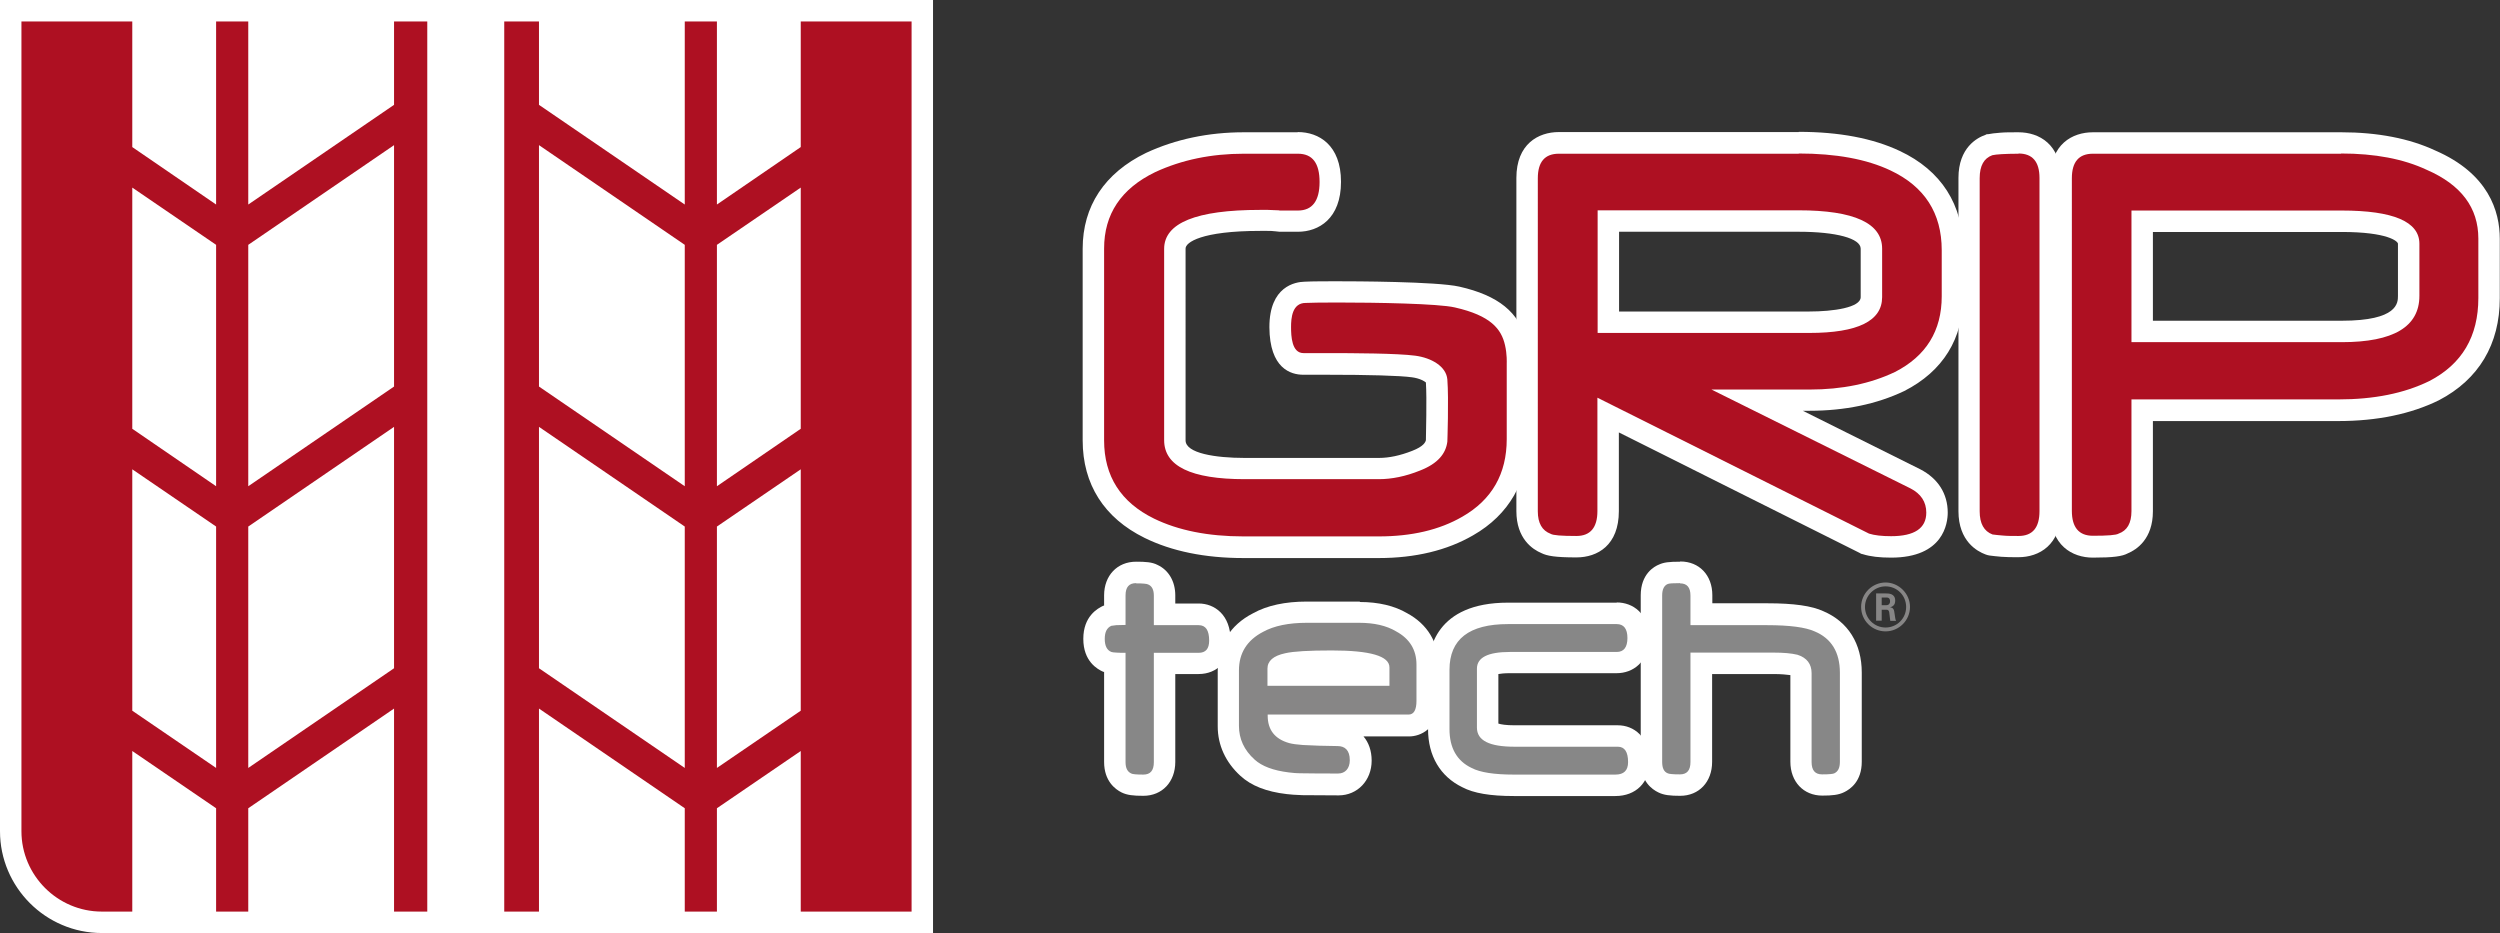
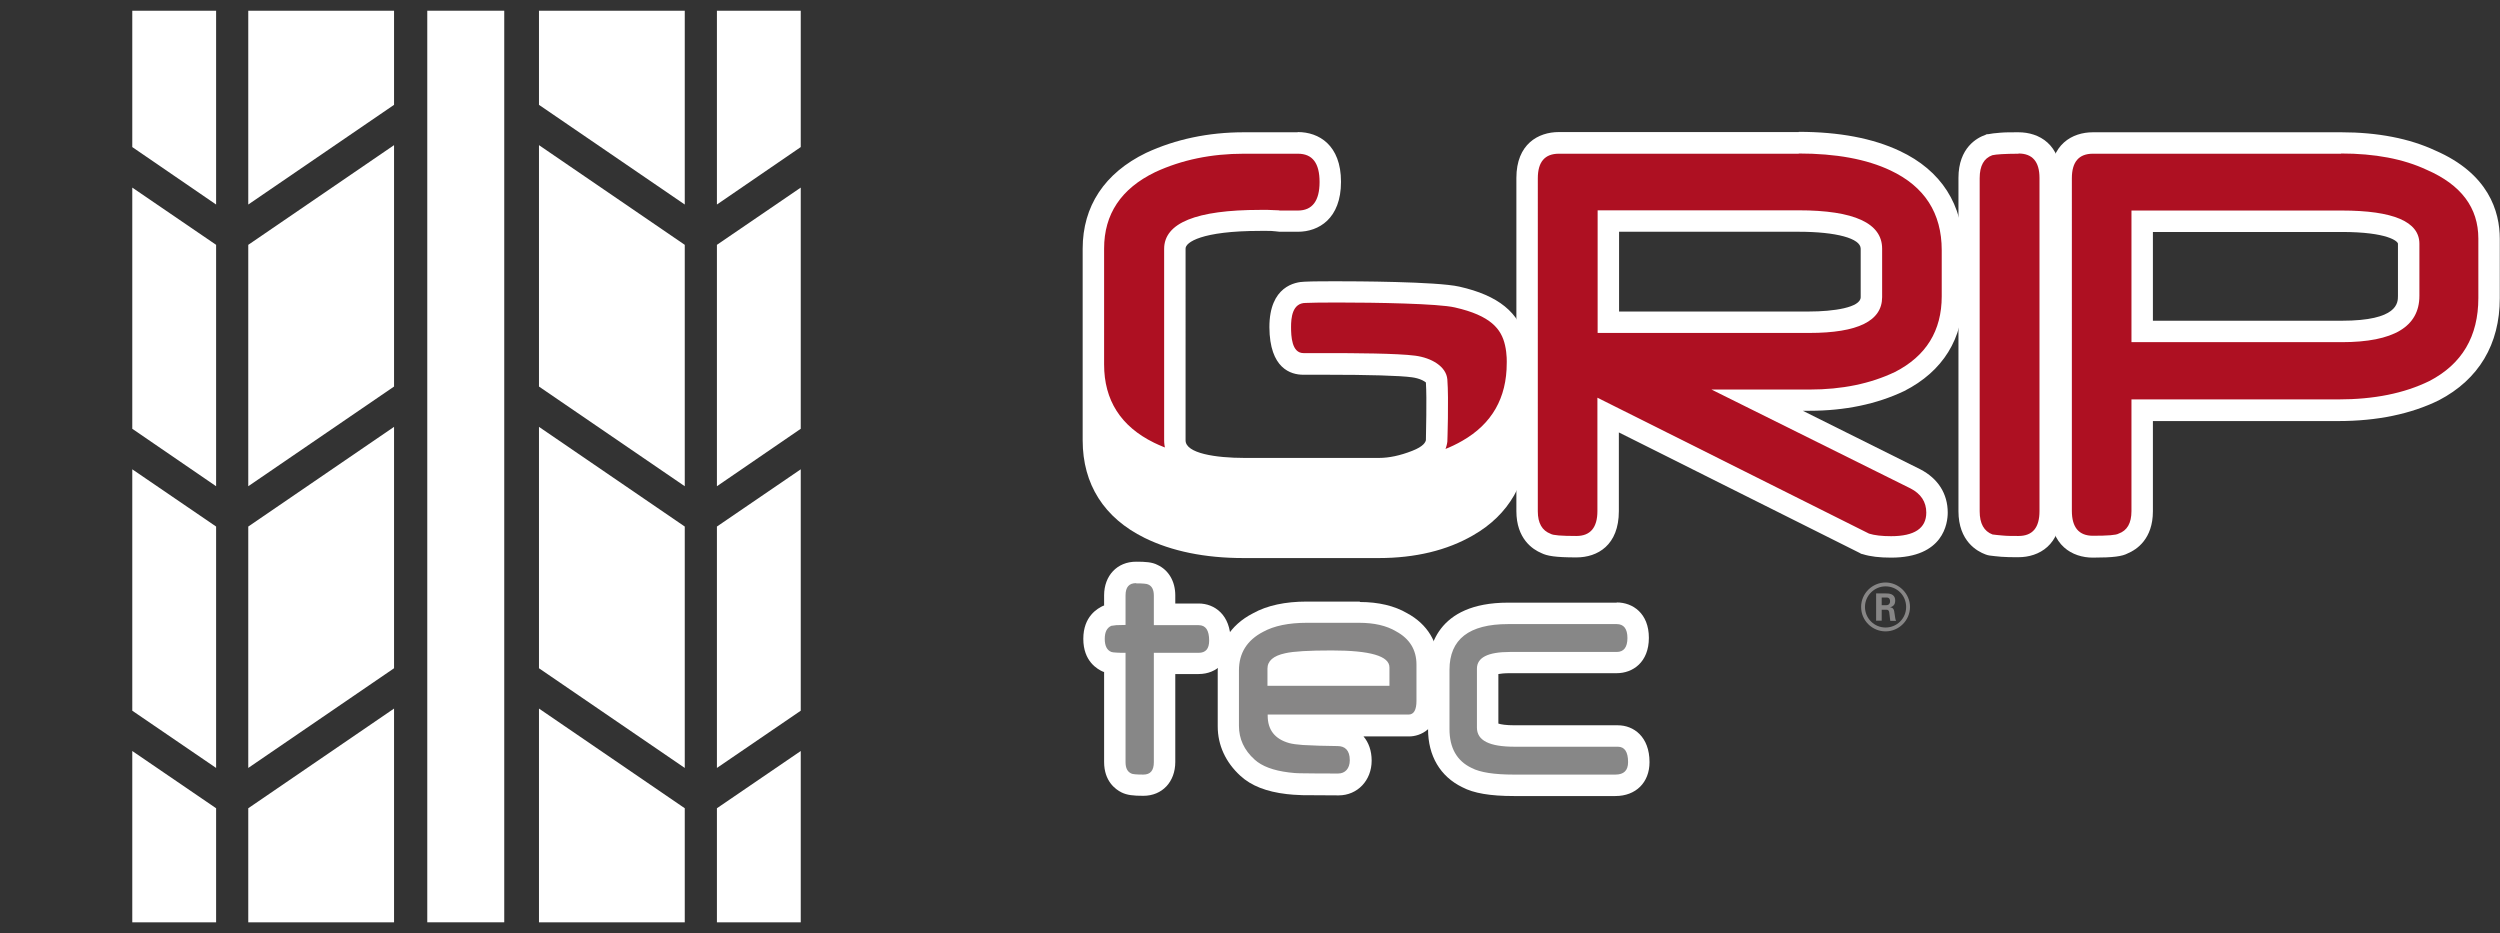
<svg xmlns="http://www.w3.org/2000/svg" id="Calque_1" viewBox="0 0 116.61 43.52">
  <rect x="0" y="0" width="116.61" height="43.52" fill="#333333" stroke="none" />
  <g>
    <g>
      <path d="M88.22,25.52c-.49,0-.87-.05-1.17-.14l-12.03-6.01v4.48c0,1.5-1.03,1.66-1.48,1.66-.9,0-1.22-.05-1.41-.15-.35-.14-.89-.52-.89-1.51V8.3c0-1.48,1.03-1.64,1.48-1.64h11.19c1.8,0,3.31,.28,4.49,.84,1.78,.84,2.68,2.24,2.68,4.17v2.15c0,1.81-.82,3.14-2.45,3.98-1.23,.58-2.64,.88-4.21,.88h-2.45l7.38,3.67c.84,.43,1.02,1.1,1.02,1.58,0,.6-.28,1.6-2.14,1.6Zm-3.83-10.49c1.93,0,2.9-.39,2.9-1.17v-2.26c0-1.06-1.85-1.29-3.4-1.29h-8.87v4.71h9.37Z" style="fill:#ae1022;" />
      <path d="M83.9,7.16c1.73,0,3.16,.26,4.28,.79,1.59,.75,2.39,1.99,2.39,3.72v2.15c0,1.61-.73,2.79-2.18,3.53-1.15,.55-2.48,.82-3.98,.82h-4.58l9.28,4.61c.49,.25,.74,.63,.74,1.13,0,.73-.55,1.1-1.64,1.1-.43,0-.78-.04-1.03-.12l-12.67-6.34v5.29c0,.77-.33,1.16-.98,1.16-.69,0-1.09-.03-1.2-.1-.4-.15-.6-.5-.6-1.05V8.31c0-.76,.33-1.14,.98-1.14h11.19m-9.38,8.36h9.87c2.27,0,3.4-.56,3.4-1.67v-2.26c0-1.19-1.3-1.79-3.9-1.79h-9.37v5.71m9.38-9.36h-11.19c-.96,0-1.98,.56-1.98,2.14v15.54c0,1.29,.76,1.79,1.17,1.96,.26,.13,.64,.2,1.63,.2s1.98-.57,1.98-2.16v-3.67l11.23,5.62,.07,.04,.08,.02c.35,.11,.78,.16,1.32,.16,2.45,0,2.64-1.61,2.64-2.1,0-.88-.45-1.59-1.28-2.02l-5.48-2.73h.32c1.64,0,3.13-.31,4.41-.92,1.81-.92,2.75-2.45,2.75-4.43v-2.15c0-2.11-1.02-3.71-2.96-4.62-1.25-.59-2.83-.89-4.71-.89h0Zm-8.38,4.65h8.37c1.76,0,2.9,.31,2.9,.79v2.26c0,.49-1.29,.67-2.4,.67h-8.87v-3.71h0Z" style="fill:#fff;" />
    </g>
    <g>
      <path d="M94.15,25.5c-.3,0-.55,0-.76-.02-.22-.02-.4-.04-.52-.06-.44-.15-1.02-.52-1.02-1.58V8.3c0-1.06,.58-1.42,.92-1.54,.17-.04,.34-.06,.57-.08,.21-.02,.48-.02,.81-.02,.44,0,1.48,.16,1.48,1.64v15.54c0,1.5-1.03,1.66-1.48,1.66Z" style="fill:#ae1022;" />
      <path d="M94.15,7.16c.65,0,.98,.38,.98,1.14v15.54c0,.77-.32,1.16-.98,1.16-.28,0-.53,0-.73-.02-.2-.02-.36-.03-.48-.05-.4-.15-.6-.51-.6-1.08V8.31c0-.58,.2-.93,.59-1.07,.09-.02,.24-.04,.44-.05,.2-.01,.46-.02,.78-.02m0-1c-.35,0-.63,0-.85,.02-.25,.02-.43,.04-.57,.07h-.06s-.06,.03-.06,.03c-.38,.13-1.26,.59-1.26,2.01v15.54c0,1.41,.88,1.88,1.26,2.02l.09,.03,.09,.02c.14,.02,.33,.04,.56,.06,.23,.02,.49,.02,.8,.02,.96,0,1.98-.57,1.98-2.16V8.31c0-1.58-1.02-2.14-1.98-2.14h0Z" style="fill:#fff;" />
    </g>
    <g>
      <path d="M97.63,25.5c-.44,0-1.48-.16-1.48-1.66V8.3c0-1.03,.55-1.64,1.48-1.64h11.57c1.63,0,3.05,.27,4.2,.81,1.79,.78,2.7,2.02,2.7,3.66v2.77c0,1.98-.86,3.43-2.55,4.31-1.25,.61-2.76,.92-4.49,.92h-9.15v4.72c0,.99-.54,1.37-.89,1.51-.19,.1-.51,.15-1.41,.15Zm11.61-10.05c3.12,0,3.12-1.25,3.12-1.66v-2.43c0-.91-1.96-1.05-3.13-1.05h-9.3v5.14h9.31Z" style="fill:#ae1022;" />
      <path d="M109.2,7.16c1.57,0,2.9,.25,3.99,.76,1.61,.7,2.41,1.77,2.41,3.21v2.77c0,1.79-.76,3.08-2.28,3.87-1.18,.58-2.59,.86-4.25,.86h-9.65v5.21c0,.56-.2,.91-.6,1.05-.11,.07-.51,.1-1.2,.1-.65,0-.98-.39-.98-1.16V8.31c0-.76,.33-1.14,.98-1.14h11.57m-9.77,8.79h9.81c2.41,0,3.62-.72,3.62-2.16v-2.43c0-1.03-1.21-1.55-3.63-1.55h-9.8v6.14m9.77-9.79h-11.57c-.96,0-1.98,.56-1.98,2.14v15.54c0,1.59,1.02,2.16,1.98,2.16s1.37-.06,1.63-.2c.41-.17,1.17-.67,1.17-1.96v-4.21h8.65c1.81,0,3.39-.33,4.69-.97,1.86-.97,2.84-2.61,2.84-4.76v-2.77c0-1.28-.52-3.04-3.01-4.12-1.2-.56-2.68-.85-4.39-.85h0Zm-8.77,4.65h8.8c2.16,0,2.63,.44,2.63,.55v2.43c0,.32,0,1.16-2.62,1.16h-8.81v-4.14h0Z" style="fill:#fff;" />
    </g>
    <g>
      <path d="M58.02,25.51c-1.72,0-3.2-.3-4.39-.89-1.73-.85-2.61-2.23-2.61-4.1V11.59c0-1.8,.89-3.15,2.66-4.01,1.32-.61,2.78-.91,4.36-.91h2.5c.46,0,1.51,.18,1.51,1.82s-1.06,1.83-1.51,1.83h-.76c-.05,0-.13,0-.21-.02l-.44-.02c-.14,0-.26,0-.35,0-1.49,0-3.98,.17-3.98,1.32v8.92c0,.87,1.09,1.32,3.25,1.32h6.27c.54,0,1.12-.12,1.73-.36,.8-.31,.93-.69,.96-.94h0s.06-1.92,0-2.8c-.02-.29-.48-.57-1.07-.65-.6-.08-2.05-.12-4.08-.12-.62,0-1.05,0-1.05,0-.71,0-1.07-.58-1.08-1.71,0-1.41,.74-1.62,1.18-1.62,.15-.01,.72-.02,1.46-.02,.47,0,4.58,0,5.61,.24,1.63,.37,2.47,1.03,2.72,2.13,.11,.49,.09,.96,.09,.98v3.51c0,1.81-.78,3.17-2.32,4.05-1.14,.66-2.54,.99-4.15,.99h-6.31Z" style="fill:#ae1022;" />
-       <path d="M60.54,7.17c.68,0,1.01,.44,1.01,1.32s-.34,1.33-1.01,1.33h-.76c-.08,0-.12,0-.13-.01-.19,0-.36-.02-.51-.02-.15,0-.27,0-.36,0-2.99,0-4.48,.61-4.48,1.82v8.92c0,1.21,1.25,1.82,3.75,1.82h6.27c.6,0,1.24-.13,1.91-.4,.85-.33,1.21-.8,1.28-1.35,0,0,.07-1.98,0-2.9-.05-.61-.74-1.01-1.5-1.11-.83-.11-2.87-.12-4.14-.12-.63,0-1.07,0-1.07,0-.55,0-.58-.79-.58-1.22,0-.41,.05-1.12,.68-1.12,.18-.01,.74-.02,1.46-.02,1.83,0,4.73,.05,5.5,.23,1.68,.38,2.17,1.01,2.34,1.76,.1,.43,.08,.84,.08,.84v3.54c0,1.62-.69,2.83-2.07,3.62-1.07,.62-2.37,.92-3.9,.92h-6.31c-1.65,0-3.04-.28-4.17-.83-1.55-.76-2.33-1.98-2.33-3.65V11.59c0-1.6,.79-2.79,2.38-3.56,1.25-.58,2.63-.86,4.14-.86h2.5m0-1h-2.5c-1.65,0-3.18,.32-4.56,.96-1.94,.94-2.96,2.49-2.96,4.47v8.94c0,2.05,1,3.62,2.89,4.55,1.26,.62,2.81,.94,4.61,.94h6.31c1.71,0,3.19-.36,4.4-1.06,1.68-.96,2.57-2.52,2.57-4.48v-3.54s.02-.52-.11-1.07c-.3-1.3-1.28-2.1-3.1-2.51-1.06-.24-4.95-.25-5.72-.25-.35,0-1.17,0-1.5,.02-.43,.01-1.64,.21-1.64,2.12,.01,1.93,1,2.22,1.58,2.22,.01,0,.44,0,1.07,0,1.97,0,3.44,.04,4.01,.12,.36,.05,.57,.18,.64,.24,.05,.79,0,2.38,0,2.69-.02,.09-.1,.29-.64,.5-.56,.22-1.08,.33-1.55,.33h-6.27c-1.33,0-2.75-.21-2.75-.82V11.59c0-.28,.73-.82,3.48-.82,.08,0,.19,0,.33,0,.12,0,.25,0,.39,.02,.12,.02,.22,.02,.28,.02h.76c.97,0,2.01-.61,2.01-2.33s-1.04-2.32-2.01-2.32h0Z" style="fill:#fff;" />
+       <path d="M60.54,7.17c.68,0,1.01,.44,1.01,1.32s-.34,1.33-1.01,1.33h-.76c-.08,0-.12,0-.13-.01-.19,0-.36-.02-.51-.02-.15,0-.27,0-.36,0-2.99,0-4.48,.61-4.48,1.82v8.92c0,1.21,1.25,1.82,3.75,1.82h6.27c.6,0,1.24-.13,1.91-.4,.85-.33,1.21-.8,1.28-1.35,0,0,.07-1.98,0-2.9-.05-.61-.74-1.01-1.5-1.11-.83-.11-2.87-.12-4.14-.12-.63,0-1.07,0-1.07,0-.55,0-.58-.79-.58-1.22,0-.41,.05-1.12,.68-1.12,.18-.01,.74-.02,1.46-.02,1.83,0,4.73,.05,5.5,.23,1.68,.38,2.17,1.01,2.34,1.76,.1,.43,.08,.84,.08,.84c0,1.62-.69,2.83-2.07,3.62-1.07,.62-2.37,.92-3.9,.92h-6.31c-1.65,0-3.04-.28-4.17-.83-1.55-.76-2.33-1.98-2.33-3.65V11.59c0-1.6,.79-2.79,2.38-3.56,1.25-.58,2.63-.86,4.14-.86h2.5m0-1h-2.5c-1.65,0-3.18,.32-4.56,.96-1.94,.94-2.96,2.49-2.96,4.47v8.94c0,2.05,1,3.62,2.89,4.55,1.26,.62,2.81,.94,4.61,.94h6.31c1.71,0,3.19-.36,4.4-1.06,1.68-.96,2.57-2.52,2.57-4.48v-3.54s.02-.52-.11-1.07c-.3-1.3-1.28-2.1-3.1-2.51-1.06-.24-4.95-.25-5.72-.25-.35,0-1.17,0-1.5,.02-.43,.01-1.64,.21-1.64,2.12,.01,1.93,1,2.22,1.58,2.22,.01,0,.44,0,1.07,0,1.97,0,3.44,.04,4.01,.12,.36,.05,.57,.18,.64,.24,.05,.79,0,2.38,0,2.69-.02,.09-.1,.29-.64,.5-.56,.22-1.08,.33-1.55,.33h-6.27c-1.33,0-2.75-.21-2.75-.82V11.59c0-.28,.73-.82,3.48-.82,.08,0,.19,0,.33,0,.12,0,.25,0,.39,.02,.12,.02,.22,.02,.28,.02h.76c.97,0,2.01-.61,2.01-2.33s-1.04-2.32-2.01-2.32h0Z" style="fill:#fff;" />
    </g>
  </g>
  <path d="M87.76,27.87h.21c.07,0,.19,0,.19,.18,0,.07-.03,.18-.19,.18h-.2v-.36Zm-.24,1.08h.25v-.51h.22c.09,0,.11,.04,.13,.11,0,.02,.04,.34,.05,.41h.27c-.04-.06-.05-.24-.07-.34-.02-.16-.04-.28-.21-.29,.09-.03,.24-.08,.24-.31,0-.34-.3-.34-.45-.34h-.44v1.28Zm.43-1.6c.53,0,.96,.42,.96,.96s-.43,.96-.96,.96-.96-.43-.96-.96,.44-.96,.96-.96m0-.18c-.61,0-1.14,.5-1.14,1.14s.52,1.14,1.14,1.14,1.14-.51,1.14-1.14-.53-1.14-1.14-1.14" style="fill:#878686;" />
  <g>
    <path d="M53.33,36.64c-.47,0-.67-.03-.83-.13-.15-.06-.5-.31-.5-.95v-4.61c-.13,0-.21-.02-.27-.03-.31-.12-.71-.38-.71-1.1s.39-.98,.63-1.07c.13-.03,.22-.05,.35-.06v-.9c0-.79,.51-1.07,.99-1.07s.68,.03,.83,.13c.14,.05,.5,.29,.5,.94v.88h1.59c.48,0,.99,.32,.99,1.22,0,.65-.39,1.07-.99,1.07h-1.59v4.6c0,.8-.51,1.08-.99,1.08Z" style="fill:#878787;" />
    <path d="M52.99,27.21c.32,0,.51,.02,.56,.05,.18,.07,.27,.25,.27,.52v1.38h2.09c.33,0,.49,.24,.49,.72,0,.38-.16,.57-.49,.57h-2.09v5.1c0,.39-.16,.58-.49,.58s-.51-.02-.56-.05c-.18-.08-.27-.25-.27-.53v-5.1c-.17,0-.32,0-.43-.01-.11,0-.19-.02-.23-.03-.21-.08-.31-.29-.31-.61s.1-.52,.31-.61c.05,0,.12-.02,.23-.03,.11,0,.25-.01,.43-.01v-1.38c0-.38,.16-.57,.49-.57m0-1c-.88,0-1.49,.65-1.49,1.57v.48h-.03c-.28,.13-.94,.5-.94,1.55s.66,1.42,.94,1.54h.03v4.2c0,.9,.53,1.28,.81,1.42,.26,.13,.55,.16,1.02,.16,.88,0,1.49-.65,1.49-1.58v-4.1h1.09c.88,0,1.49-.65,1.49-1.57,0-1.19-.75-1.72-1.49-1.72h-1.09v-.38c0-.65-.31-1.18-.83-1.42-.25-.13-.55-.15-1-.15h0Z" style="fill:#fff;" />
  </g>
  <g>
    <path d="M70.6,36.64c-1,0-1.72-.12-2.2-.37-.58-.28-1.3-.91-1.3-2.25v-2.77c0-.98,.42-2.63,3.23-2.63h5.07c.48,0,1,.3,1,1.15s-.52,1.15-1,1.15h-4.98c-.52,0-1.04,.09-1.04,.28v2.75c0,.37,.96,.39,1.25,.39h4.82c.23,0,.98,.09,.98,1.22,0,.67-.42,1.08-1.09,1.08h-4.74Z" style="fill:#878787;" />
    <path d="M75.41,29.11c.33,0,.5,.22,.5,.65s-.17,.65-.5,.65h-4.98c-1.03,0-1.54,.26-1.54,.78v2.75c0,.6,.58,.89,1.75,.89h4.82c.32,0,.48,.24,.48,.72,0,.39-.2,.58-.59,.58h-4.74c-.91,0-1.57-.1-1.97-.31-.69-.33-1.03-.94-1.03-1.81v-2.77c0-1.42,.91-2.13,2.73-2.13h5.07m0-1h-5.07c-3.37,0-3.73,2.19-3.73,3.13v2.77c0,1.25,.57,2.21,1.6,2.71,.53,.28,1.3,.41,2.4,.41h4.74c.95,0,1.59-.63,1.59-1.58,0-1.19-.74-1.72-1.48-1.72h-4.82c-.4,0-.63-.04-.75-.08v-2.31c.11-.02,.28-.04,.54-.04h4.98c.75,0,1.5-.51,1.5-1.65s-.75-1.65-1.5-1.65h0Z" style="fill:#fff;" />
  </g>
  <g>
-     <path d="M84.98,36.64c-.48,0-.99-.28-.99-1.08v-4.14c0-.18-.05-.3-.31-.38-.22-.05-.55-.08-.96-.08h-3.38v4.6c0,.8-.51,1.08-.99,1.08-.53,0-.7-.04-.84-.13-.14-.05-.5-.3-.5-.95v-7.77c0-.67,.36-.91,.58-.99,.1-.05,.27-.08,.75-.08s.99,.28,.99,1.07v.88h3.07c1.14,0,1.93,.11,2.43,.34,.66,.28,1.47,.93,1.47,2.39v4.16c0,.65-.36,.9-.57,.99-.06,.05-.23,.09-.76,.09Z" style="fill:#878787;" />
-     <path d="M78.36,27.21c.33,0,.49,.19,.49,.57v1.38h3.57c1.06,0,1.8,.1,2.22,.29,.79,.33,1.18,.98,1.18,1.93v4.16c0,.28-.09,.45-.26,.53-.05,.03-.24,.05-.57,.05s-.49-.19-.49-.58v-4.14c0-.43-.22-.72-.66-.86-.29-.07-.66-.1-1.11-.1h-3.88v5.1c0,.39-.16,.58-.49,.58s-.52-.02-.57-.05c-.18-.07-.26-.25-.26-.53v-7.77c0-.28,.09-.46,.26-.53,.07-.03,.26-.04,.57-.04m0-1c-.51,0-.75,.03-.97,.13-.23,.09-.86,.44-.86,1.44v7.77c0,.91,.53,1.28,.82,1.42,.26,.13,.55,.16,1.02,.16,.88,0,1.49-.65,1.49-1.58v-4.1h2.88c.36,0,.61,.03,.77,.05v4.04c0,.93,.61,1.58,1.49,1.58,.46,0,.76-.03,1.02-.16,.29-.14,.82-.51,.82-1.42v-4.16c0-1.35-.64-2.37-1.79-2.86-.54-.25-1.38-.37-2.61-.37h-2.57v-.38c0-.93-.61-1.57-1.49-1.57h0Z" style="fill:#fff;" />
-   </g>
+     </g>
  <g>
    <path d="M62.41,36.58c-.45,0-1.39,0-1.68-.01-.31,0-.54-.02-.7-.04-.83-.1-1.45-.34-1.87-.73-.59-.54-.9-1.19-.9-1.94v-2.59c0-.99,.48-1.77,1.4-2.25,.58-.32,1.34-.48,2.27-.48h2.47c.78,0,1.44,.16,1.98,.47,.77,.42,1.19,1.11,1.19,1.98v1.69c0,1.05-.67,1.14-.87,1.14h-5.96c.1,.17,.27,.28,.53,.35,.12,.03,.3,.05,.54,.07,.27,.02,1.16,.05,1.58,.05,.65,0,1.07,.46,1.07,1.16,0,.66-.43,1.12-1.04,1.12Zm1.87-5.09v-.36s0,0,0,0c-.02,0-.33-.29-2.19-.29-1.26,0-1.82,.07-2.06,.12-.21,.04-.44,.13-.44,.23v.31h4.69Z" style="fill:#878686;" />
    <path d="M63.4,29.05c.69,0,1.27,.13,1.72,.4,.63,.34,.95,.86,.95,1.55v1.69c0,.42-.12,.64-.37,.64h-6.57v.05c0,.66,.33,1.09,1,1.28,.15,.04,.36,.07,.64,.09,.28,.02,1.19,.05,1.62,.05,.33,0,.57,.18,.57,.66,0,.39-.22,.62-.54,.62-.44,0-1.38,0-1.66-.01-.28,0-.5-.02-.64-.04-.73-.09-1.26-.29-1.6-.6-.49-.44-.73-.97-.73-1.57v-2.59c0-.81,.38-1.41,1.13-1.8,.51-.28,1.19-.42,2.04-.42h2.47m-4.31,2.94h5.69v-.86c0-.53-.9-.79-2.69-.79-1.06,0-1.78,.04-2.17,.13-.56,.12-.83,.36-.83,.72v.81m4.31-3.94h-2.47c-1.01,0-1.86,.18-2.52,.55-1.07,.55-1.64,1.48-1.64,2.68v2.59c0,.88,.37,1.68,1.06,2.31,.5,.46,1.21,.74,2.16,.85,.17,.02,.41,.04,.73,.05,.29,0,1.24,.01,1.69,.01,.88,0,1.54-.7,1.54-1.62,0-.46-.14-.85-.38-1.13h2.13c.51,0,1.37-.34,1.37-1.64v-1.69c0-1.05-.52-1.91-1.47-2.42-.58-.34-1.33-.52-2.2-.52h0Z" style="fill:#fff;" />
  </g>
  <g>
-     <path d="M4.75,43.02H43.02S43.02,.5,43.02,.5H.5s0,38.27,0,38.27c0,2.34,1.91,4.25,4.25,4.25Z" style="fill:#ae1022; stroke:#fff; stroke-miterlimit:10;" />
    <g>
      <path d="M31.94,35.82l-6.8-4.65v-11.26l6.8,4.65v11.26Zm0-13.14l-6.8-4.65V6.77l6.8,4.65v11.26Zm5.41,10.47l-3.91,2.67v-11.26l3.91-2.67v11.26Zm0-13.14l-3.91,2.67V11.42l3.91-2.67v11.26Z" style="fill:none;" />
      <polygon points="18.38 4.89 18.38 .5 11.58 .5 11.58 9.54 18.38 4.89" style="fill:#fff;" />
      <polygon points="11.58 22.68 18.38 18.03 18.38 6.77 11.58 11.42 11.58 22.68" style="fill:#fff;" />
      <polygon points="11.58 35.82 18.38 31.17 18.38 19.91 11.58 24.56 11.58 35.82" style="fill:#fff;" />
      <polygon points="11.58 37.7 11.58 43.02 18.38 43.02 18.38 33.05 11.58 37.7" style="fill:#fff;" />
      <polygon points="10.08 9.54 10.08 .5 6.17 .5 6.17 6.86 10.08 9.54" style="fill:#fff;" />
      <polygon points="6.17 20 10.08 22.68 10.08 11.42 6.17 8.75 6.17 20" style="fill:#fff;" />
      <polygon points="6.17 33.15 10.08 35.82 10.08 24.56 6.17 21.89 6.17 33.15" style="fill:#fff;" />
      <polygon points="6.17 35.03 6.17 43.02 10.08 43.02 10.08 37.7 6.17 35.03" style="fill:#fff;" />
      <polygon points="37.35 6.86 37.35 .5 33.44 .5 33.44 9.54 37.35 6.86" style="fill:#fff;" />
      <polygon points="33.44 22.68 37.35 20 37.35 8.75 33.44 11.42 33.44 22.68" style="fill:#fff;" />
      <polygon points="33.44 35.82 37.35 33.15 37.35 21.89 33.44 24.56 33.44 35.82" style="fill:#fff;" />
      <polygon points="33.44 37.7 33.44 43.02 37.35 43.02 37.35 35.03 33.44 37.7" style="fill:#fff;" />
      <polygon points="31.94 9.54 31.94 .5 25.14 .5 25.14 4.89 31.94 9.54" style="fill:#fff;" />
      <polygon points="25.14 18.03 31.94 22.68 31.94 11.42 25.14 6.77 25.14 18.03" style="fill:#fff;" />
      <polygon points="25.14 31.17 31.94 35.82 31.94 24.56 25.14 19.91 25.14 31.17" style="fill:#fff;" />
      <polygon points="25.14 33.05 25.14 43.02 31.94 43.02 31.94 37.7 25.14 33.05" style="fill:#fff;" />
      <rect x="19.93" y=".5" width="3.59" height="42.52" style="fill:#fff;" />
    </g>
  </g>
</svg>